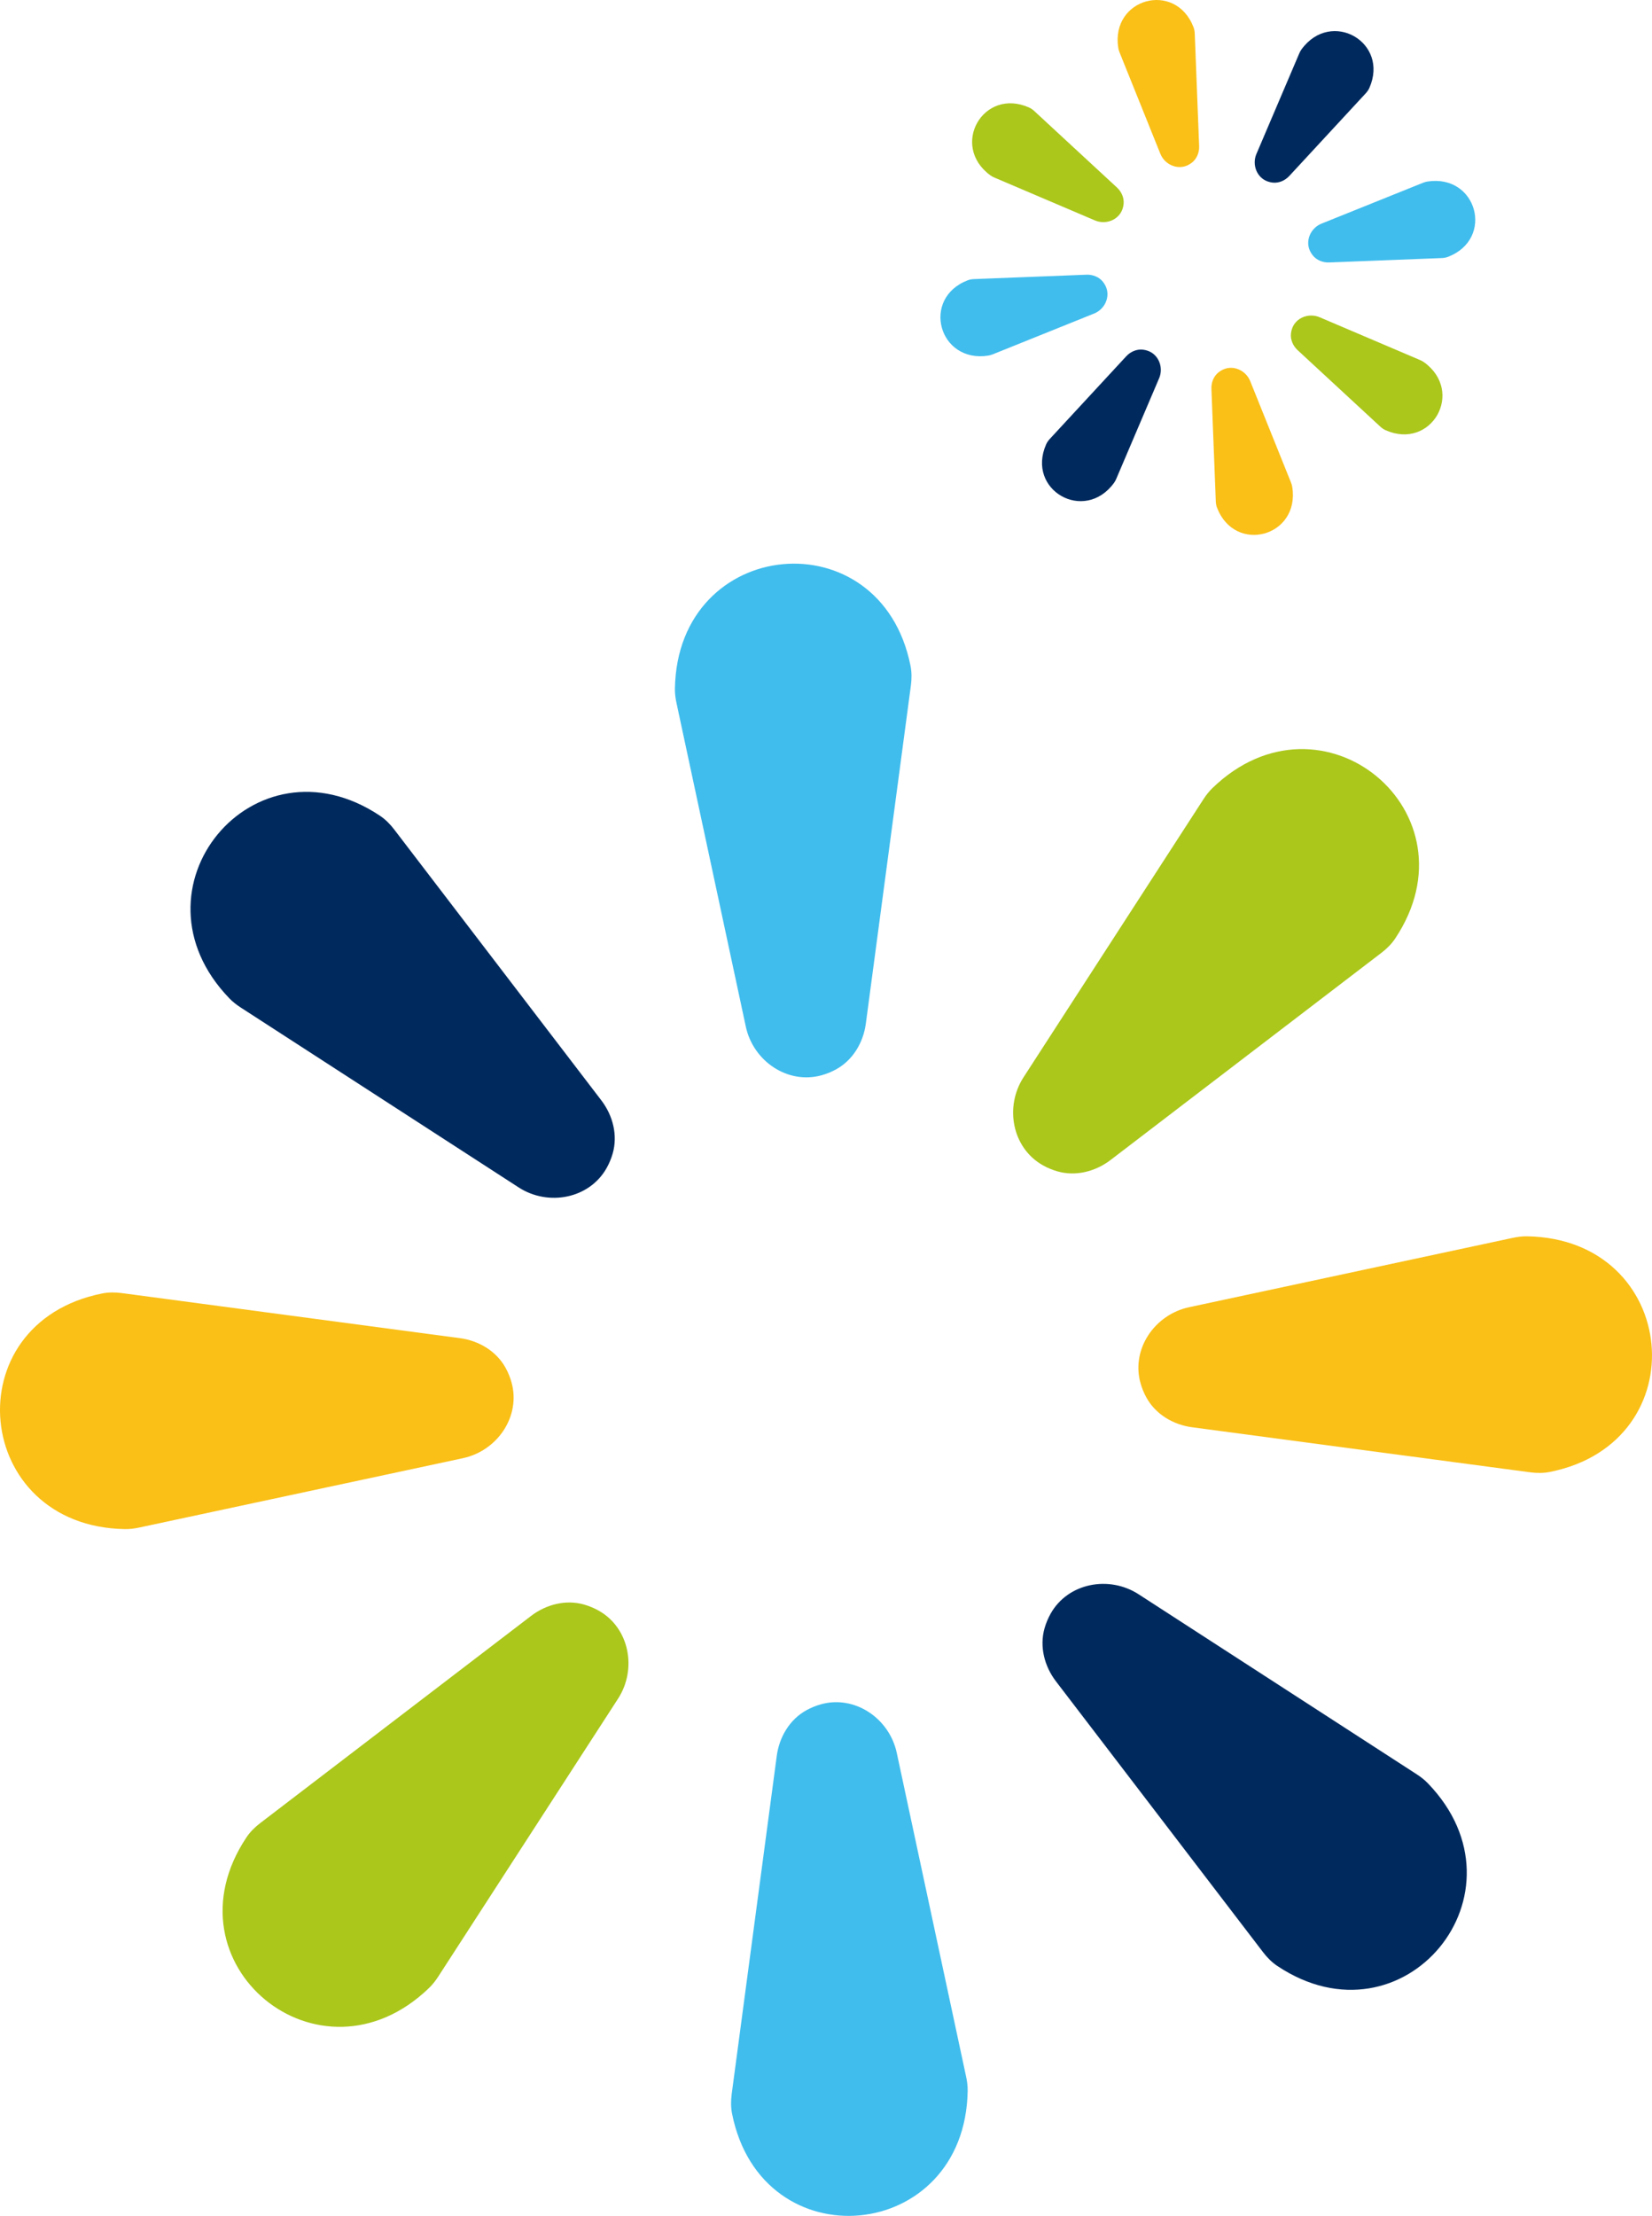
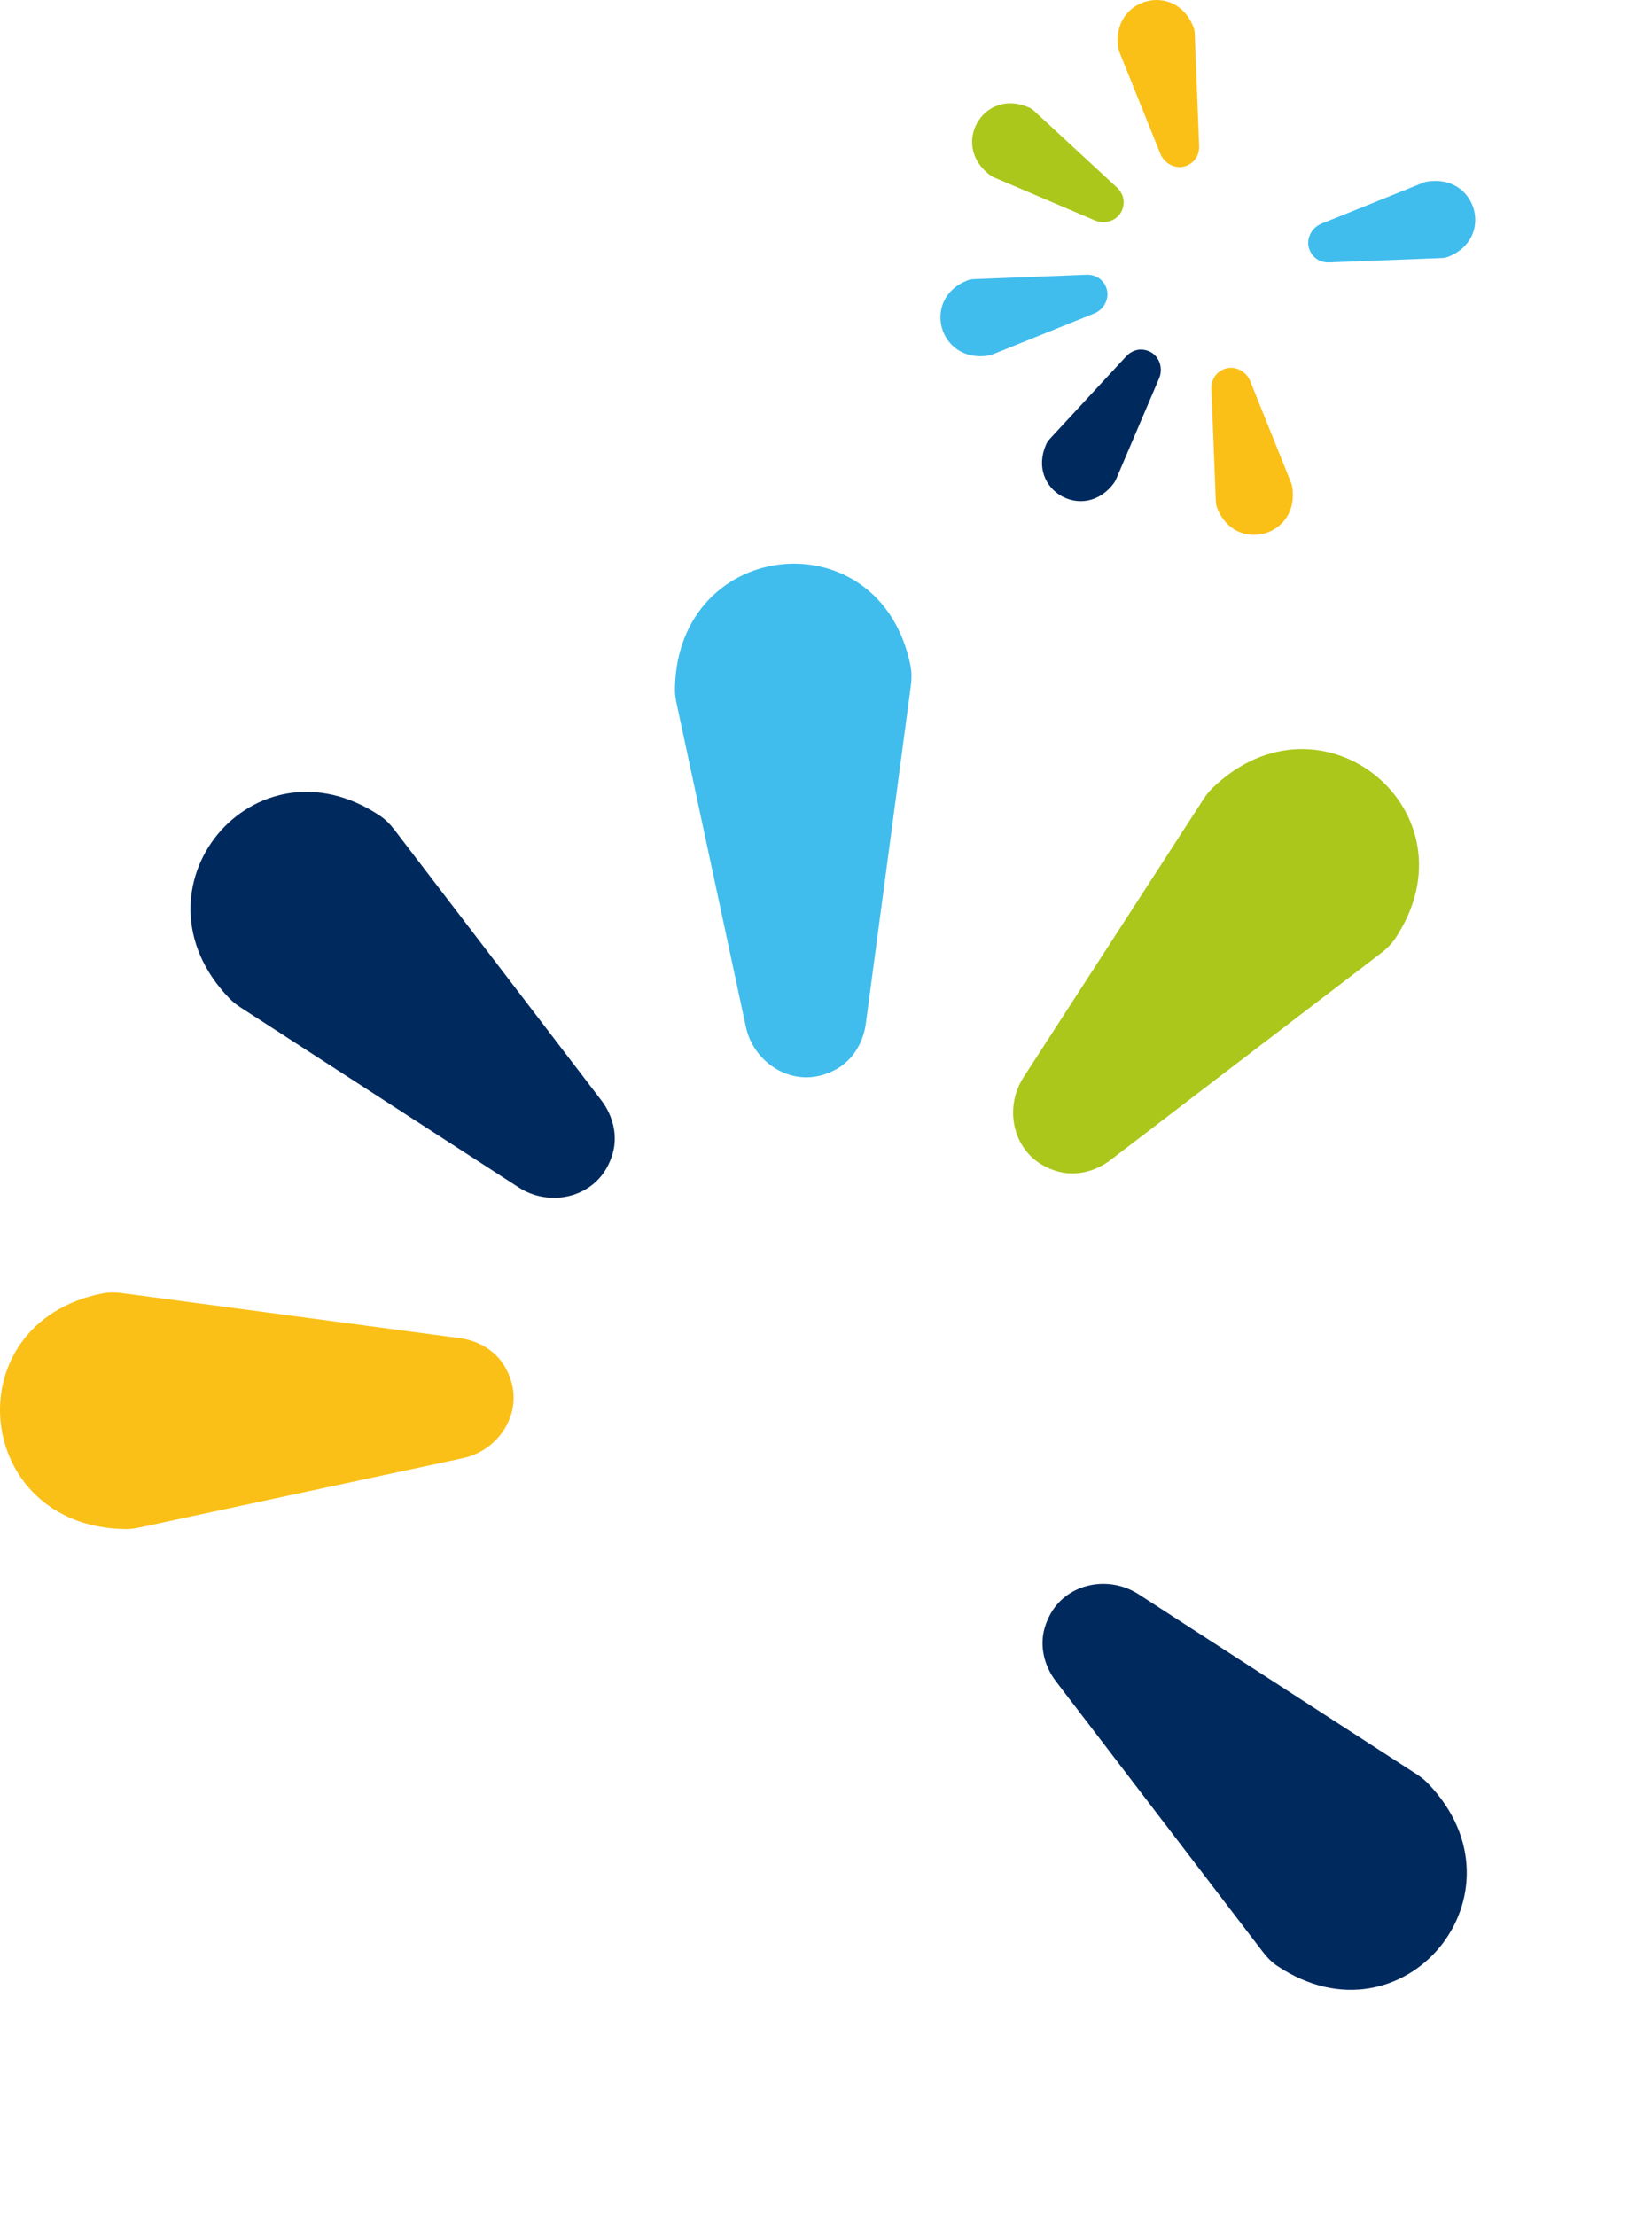
<svg xmlns="http://www.w3.org/2000/svg" id="Camada_1" data-name="Camada 1" viewBox="0 0 1201.58 1611.48">
  <defs>
    <style> .cls-1 { fill: #40bded; } .cls-2 { fill: #002a5e; } .cls-3 { fill: #fac017; } .cls-4 { fill: #abc71b; } </style>
  </defs>
  <g>
    <g>
-       <path class="cls-2" d="M913.85,111.95c-3.32,7.79.21,17.2,8.2,20.02,1.16.41,2.38.69,3.63.83,4.54.5,9.01-1.5,12.12-4.86l55.54-60.05c1.07-1.16,2.01-2.46,2.65-3.9,14.76-33.31-27.77-57.62-49.33-28.1-.67.92-1.22,1.95-1.66,3l-31.14,73.07h-.01Z" />
      <path class="cls-2" d="M843.08,275.13c3.32-7.79-.21-17.2-8.2-20.02-1.16-.41-2.38-.69-3.63-.83-4.54-.5-9.01,1.5-12.12,4.86l-55.54,60.05c-1.07,1.16-2.01,2.46-2.65,3.9-14.76,33.31,27.77,57.62,49.33,28.1.67-.92,1.22-1.95,1.66-3l31.14-73.07h.01Z" />
    </g>
    <g>
      <path class="cls-3" d="M813.37,34.8c.18,1.13.52,2.24.94,3.3l29.65,73.69c3.16,7.86,12.32,12.02,19.95,8.36,1.11-.53,2.17-1.2,3.15-1.98,3.57-2.86,5.31-7.43,5.13-12l-3.19-81.74c-.06-1.57-.32-3.16-.89-4.63-13.11-33.99-60.38-21.1-54.75,15.01h.01Z" />
-       <path class="cls-3" d="M884.3,364.57c.06,1.57.32,3.16.89,4.63,13.11,33.99,60.38,21.1,54.75-15.01-.18-1.13-.52-2.24-.94-3.3l-29.65-73.69c-3.16-7.86-12.32-12.02-19.95-8.36-1.11.53-2.17,1.2-3.15,1.98-3.57,2.86-5.31,7.43-5.13,12l3.19,81.74h-.01Z" />
+       <path class="cls-3" d="M884.3,364.57c.06,1.57.32,3.16.89,4.63,13.11,33.99,60.38,21.1,54.75-15.01-.18-1.13-.52-2.24-.94-3.3l-29.65-73.69c-3.16-7.86-12.32-12.02-19.95-8.36-1.11.53-2.17,1.2-3.15,1.98-3.57,2.86-5.31,7.43-5.13,12l3.19,81.74h-.01" />
    </g>
    <g>
      <path class="cls-4" d="M720.33,127.5c.92.67,1.95,1.22,3,1.66l73.07,31.14c7.79,3.32,17.2-.21,20.02-8.2.41-1.16.69-2.38.83-3.63.5-4.54-1.5-9.01-4.86-12.12l-60.05-55.54c-1.16-1.07-2.46-2.01-3.9-2.64-33.31-14.76-57.62,27.77-28.1,49.33h-.01Z" />
-       <path class="cls-4" d="M938.98,242.54c-.5,4.54,1.5,9.01,4.86,12.12l60.05,55.54c1.16,1.07,2.46,2.01,3.9,2.65,33.31,14.76,57.62-27.77,28.1-49.33-.92-.67-1.95-1.22-3-1.67l-73.07-31.14c-7.79-3.32-17.2.21-20.02,8.2-.41,1.16-.69,2.38-.83,3.63h.01Z" />
    </g>
    <g>
      <path class="cls-1" d="M718.82,258.6c1.13-.18,2.24-.52,3.3-.94l73.69-29.65c7.86-3.16,12.02-12.32,8.36-19.95-.53-1.11-1.2-2.17-1.98-3.15-2.86-3.57-7.43-5.31-12-5.13l-81.74,3.19c-1.57.06-3.16.32-4.63.89-33.99,13.11-21.1,60.38,15.01,54.75h-.01Z" />
      <path class="cls-1" d="M952.87,182.58c.53,1.11,1.2,2.17,1.98,3.15,2.86,3.57,7.43,5.31,12,5.13l81.74-3.19c1.57-.06,3.16-.32,4.63-.89,33.99-13.11,21.1-60.38-15.01-54.75-1.13.18-2.24.52-3.3.94l-73.69,29.65c-7.86,3.16-12.02,12.32-8.36,19.95h.01Z" />
    </g>
  </g>
  <g>
    <g>
      <path class="cls-2" d="M828.2,1159.43c-21.57-13.96-51.52-8.27-64.06,14.15-1.82,3.26-3.29,6.75-4.35,10.42-3.85,13.32-.18,27.71,8.24,38.72l150.7,197.05c2.9,3.79,6.32,7.27,10.29,9.92,91.88,61.34,186.54-53.17,109.5-132.85-2.4-2.48-5.19-4.65-8.09-6.53l-202.23-130.87h0Z" />
      <path class="cls-2" d="M377.21,863.52c21.56,13.96,51.52,8.27,64.06-14.15,1.82-3.26,3.29-6.75,4.35-10.42,3.85-13.32.18-27.71-8.24-38.72l-150.7-197.05c-2.9-3.79-6.32-7.27-10.29-9.92-91.88-61.34-186.54,53.17-109.5,132.85,2.4,2.48,5.19,4.65,8.09,6.53l202.23,130.87h0Z" />
    </g>
    <g>
-       <path class="cls-3" d="M1110.74,899.09c-3.45-.06-6.96.39-10.34,1.11l-235.54,50.46c-25.12,5.38-42.28,30.58-35.29,55.3,1.01,3.59,2.45,7.1,4.29,10.44,6.7,12.14,19.46,19.72,33.2,21.55l245.89,32.77c4.73.63,9.61.67,14.3-.26,108.35-21.59,94.3-169.5-16.51-171.37h0Z" />
      <path class="cls-3" d="M88.63,940.39c-4.73-.63-9.61-.67-14.3.26-108.35,21.59-94.3,169.5,16.51,171.37,3.45.06,6.96-.39,10.34-1.11l235.54-50.46c25.12-5.38,42.28-30.58,35.29-55.3-1.01-3.59-2.45-7.1-4.29-10.44-6.7-12.14-19.46-19.72-33.2-21.55l-245.89-32.77h0Z" />
    </g>
    <g>
      <path class="cls-4" d="M881.87,573.11c-2.48,2.4-4.65,5.19-6.53,8.09l-130.87,202.23c-13.96,21.56-8.27,51.52,14.15,64.06,3.26,1.82,6.75,3.29,10.42,4.35,13.32,3.85,27.71.18,38.72-8.24l197.05-150.7c3.79-2.9,7.27-6.32,9.92-10.29,61.34-91.88-53.17-186.54-132.85-109.5h0Z" />
-       <path class="cls-4" d="M424.98,1166.93c-13.32-3.85-27.71-.18-38.72,8.24l-197.05,150.7c-3.79,2.9-7.27,6.32-9.92,10.29-61.34,91.88,53.17,186.54,132.85,109.5,2.48-2.4,4.65-5.19,6.53-8.09l130.87-202.23c13.96-21.56,8.27-51.52-14.15-64.06-3.26-1.82-6.75-3.29-10.42-4.35h0Z" />
    </g>
    <g>
      <path class="cls-1" d="M490.9,500.75c-.06,3.45.39,6.96,1.11,10.34l50.46,235.54c5.38,25.12,30.58,42.28,55.3,35.29,3.59-1.01,7.1-2.45,10.44-4.29,12.14-6.7,19.72-19.46,21.55-33.2l32.77-245.89c.63-4.73.67-9.61-.26-14.3-21.59-108.35-169.5-94.3-171.37,16.51h0Z" />
-       <path class="cls-1" d="M596.96,1239.47c-3.59,1.01-7.1,2.45-10.44,4.29-12.14,6.7-19.72,19.46-21.55,33.2l-32.77,245.89c-.63,4.73-.67,9.61.26,14.3,21.59,108.35,169.5,94.3,171.37-16.51.06-3.45-.39-6.96-1.11-10.34l-50.46-235.54c-5.38-25.12-30.58-42.28-55.3-35.29h0Z" />
    </g>
  </g>
</svg>